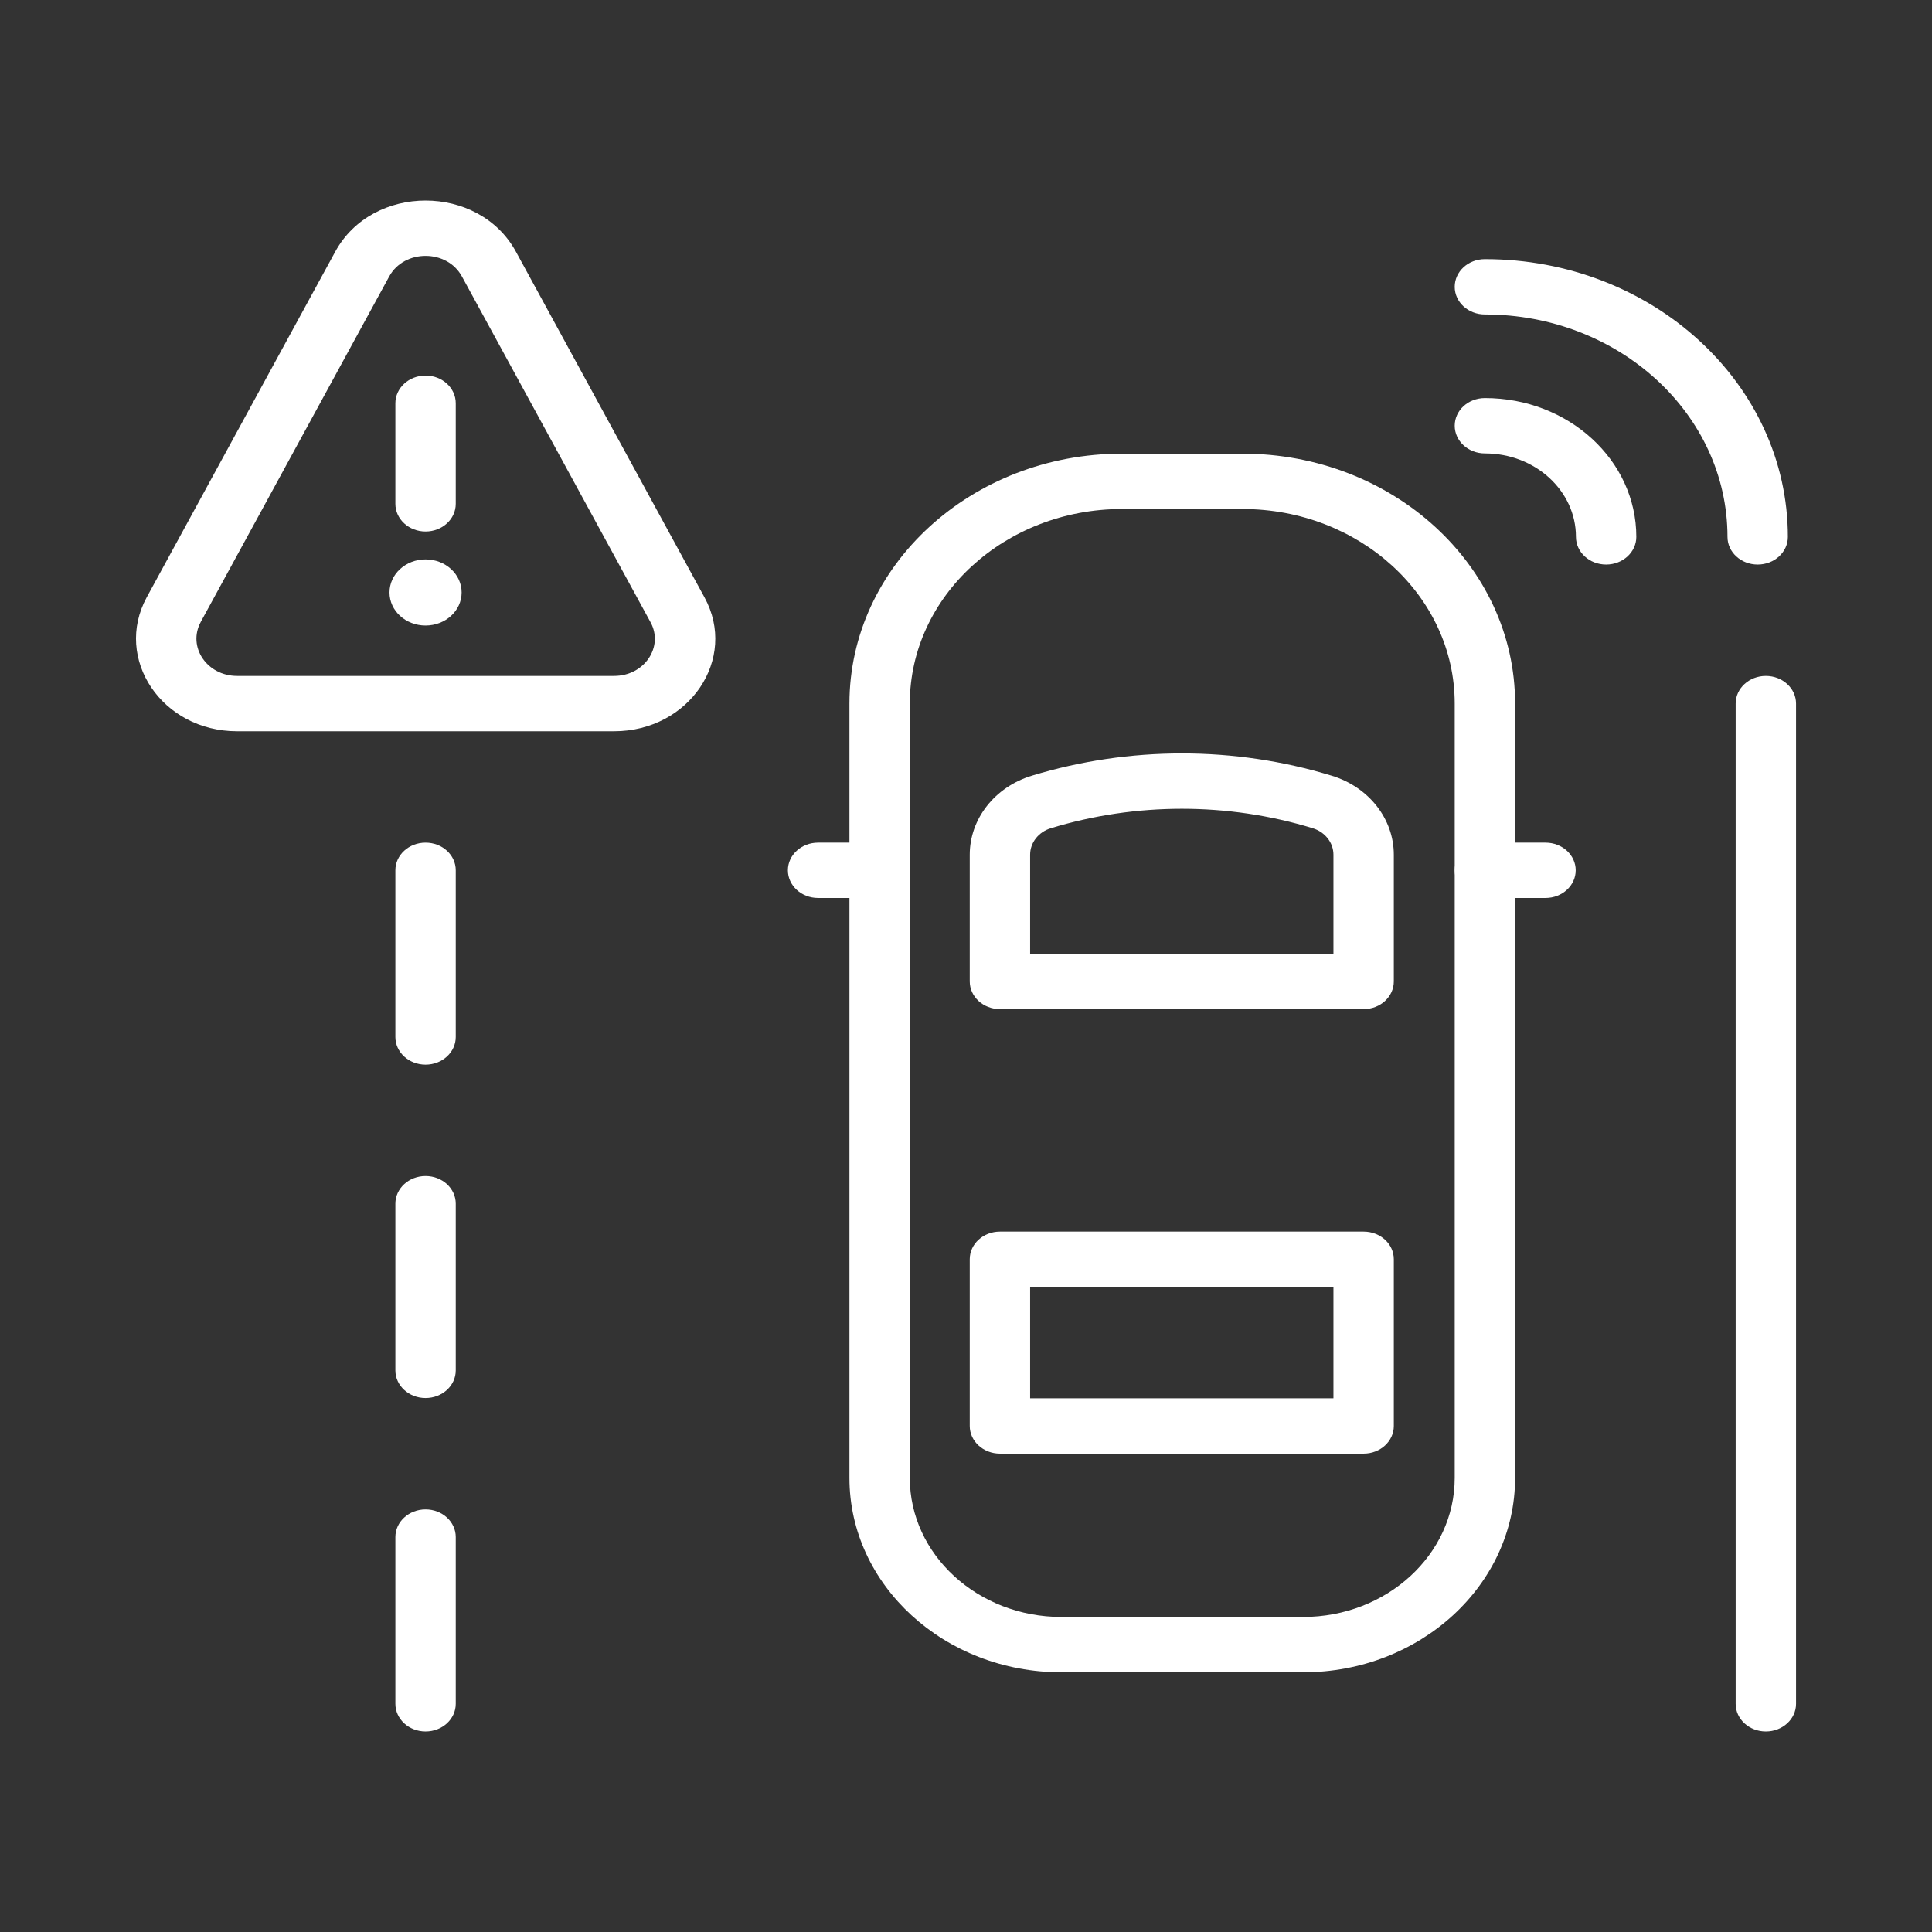
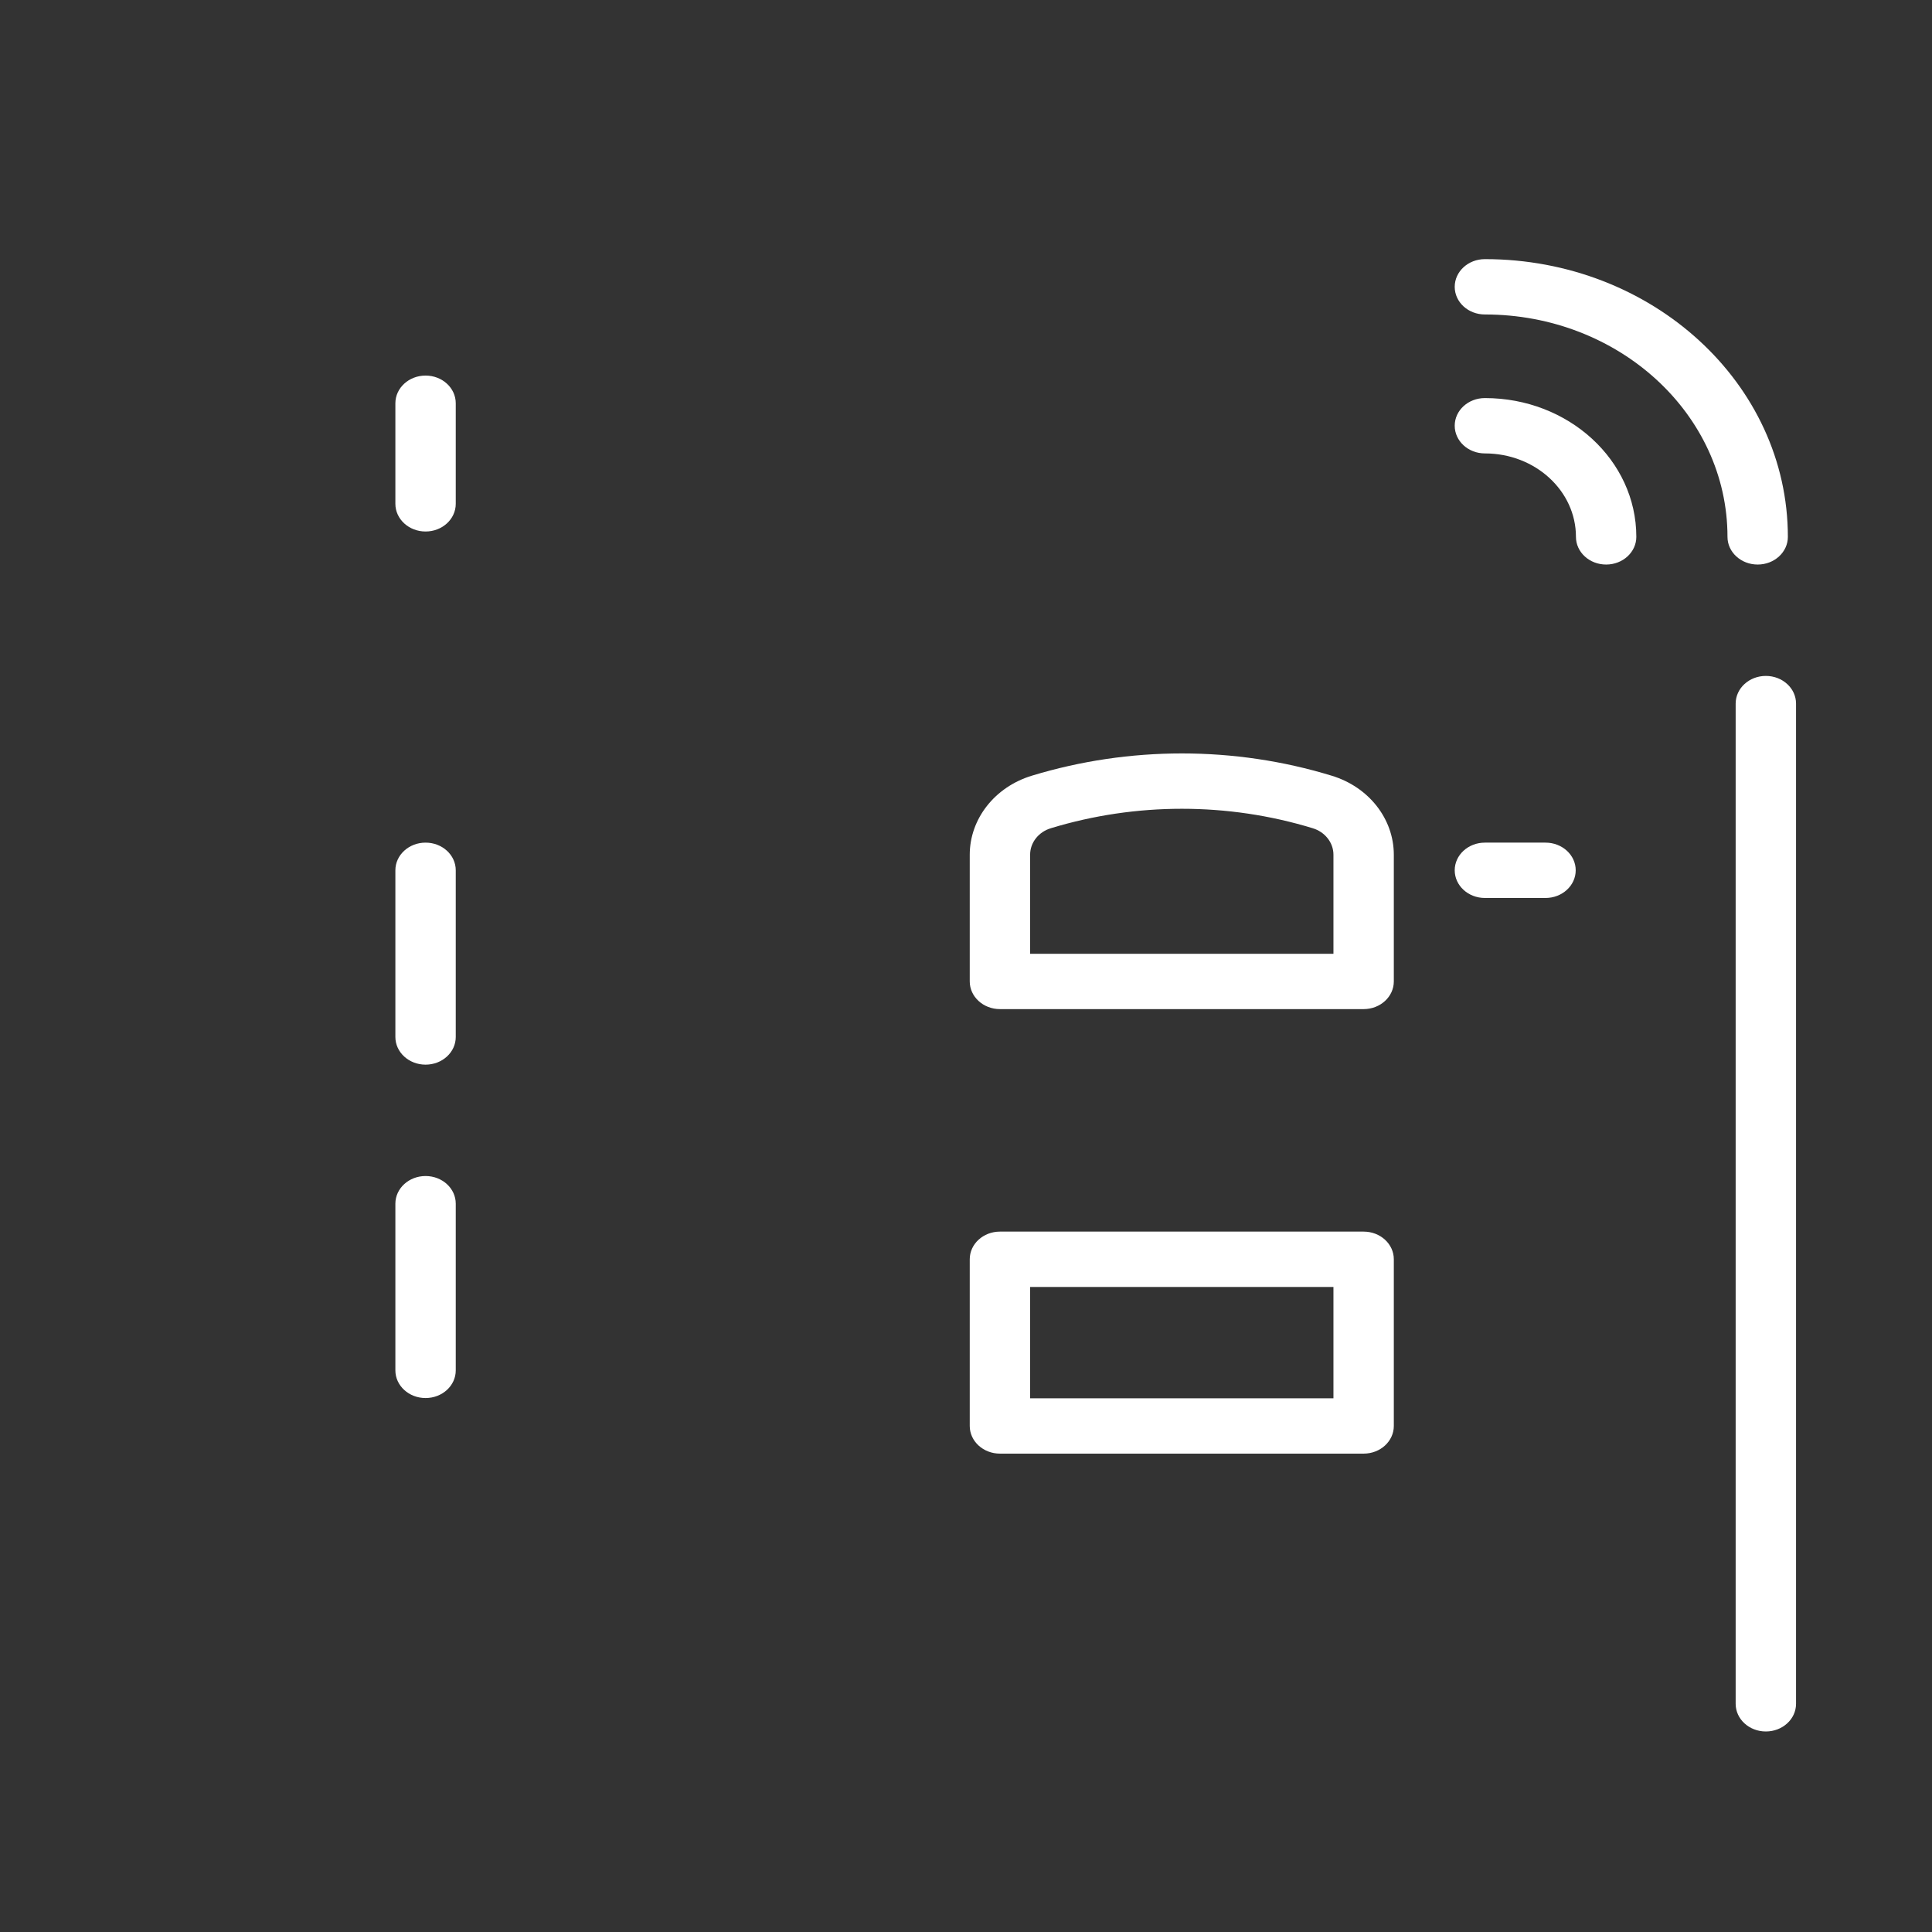
<svg xmlns="http://www.w3.org/2000/svg" width="48" height="48" viewBox="0 0 48 48" fill="none">
  <rect x="0" y="0" width="48" height="48" fill="#333333" stroke="none" />
  <g clip-path="url(#clip0_188_5045)">
-     <path fill-rule="evenodd" clip-rule="evenodd" d="M27.878 12.646C24.964 12.646 22.604 14.815 22.604 17.48V36.719C22.604 38.624 24.293 40.173 26.372 40.173H32.373C34.452 40.173 36.142 38.624 36.142 36.719V17.48C36.142 14.809 33.775 12.646 30.867 12.646H27.878ZM21.104 17.48C21.104 14.057 24.135 11.271 27.878 11.271H30.867C34.602 11.271 37.642 14.049 37.642 17.48V36.719C37.642 39.383 35.28 41.548 32.373 41.548H26.372C23.465 41.548 21.104 39.383 21.104 36.719V17.48Z" fill="white" />
-     <path fill-rule="evenodd" clip-rule="evenodd" d="M19.575 21.622C19.575 21.242 19.911 20.935 20.325 20.935H21.831C22.245 20.935 22.581 21.242 22.581 21.622C22.581 22.002 22.245 22.31 21.831 22.31H20.325C19.911 22.31 19.575 22.002 19.575 21.622Z" fill="white" />
    <path fill-rule="evenodd" clip-rule="evenodd" d="M36.142 21.622C36.142 21.242 36.477 20.935 36.892 20.935H38.398C38.812 20.935 39.148 21.242 39.148 21.622C39.148 22.002 38.812 22.31 38.398 22.31H36.892C36.477 22.31 36.142 22.002 36.142 21.622Z" fill="white" />
    <path fill-rule="evenodd" clip-rule="evenodd" d="M32.61 20.576C30.506 19.933 28.224 19.933 26.111 20.576L26.109 20.577L26.109 20.577C25.802 20.669 25.593 20.935 25.593 21.235V23.696H33.129V21.235C33.129 20.935 32.919 20.669 32.613 20.577L32.61 20.576ZM33.085 19.272C30.672 18.534 28.059 18.535 25.639 19.271C24.711 19.552 24.093 20.349 24.093 21.235V24.383C24.093 24.763 24.429 25.071 24.843 25.071H33.879C34.294 25.071 34.629 24.763 34.629 24.383V21.235C34.629 20.349 34.012 19.553 33.085 19.272Z" fill="white" />
    <path fill-rule="evenodd" clip-rule="evenodd" d="M24.093 31.286C24.093 30.906 24.429 30.599 24.843 30.599H33.879C34.294 30.599 34.629 30.906 34.629 31.286V35.428C34.629 35.807 34.294 36.115 33.879 36.115H24.843C24.429 36.115 24.093 35.807 24.093 35.428V31.286ZM25.593 31.974V34.74H33.129V31.974H25.593Z" fill="white" />
    <path fill-rule="evenodd" clip-rule="evenodd" d="M43.872 16.793C44.286 16.793 44.622 17.101 44.622 17.48V42.331C44.622 42.711 44.286 43.018 43.872 43.018C43.458 43.018 43.122 42.711 43.122 42.331V17.48C43.122 17.101 43.458 16.793 43.872 16.793Z" fill="white" />
    <path fill-rule="evenodd" clip-rule="evenodd" d="M36.142 7.126C36.142 6.746 36.477 6.438 36.892 6.438C41.048 6.438 44.419 9.528 44.419 13.339C44.419 13.718 44.083 14.026 43.669 14.026C43.255 14.026 42.919 13.718 42.919 13.339C42.919 10.287 40.22 7.813 36.892 7.813C36.477 7.813 36.142 7.506 36.142 7.126Z" fill="white" />
    <path fill-rule="evenodd" clip-rule="evenodd" d="M36.142 10.577C36.142 10.197 36.477 9.89 36.892 9.89C38.97 9.89 40.654 11.433 40.654 13.338C40.654 13.718 40.318 14.026 39.904 14.026C39.489 14.026 39.154 13.718 39.154 13.338C39.154 12.193 38.142 11.265 36.892 11.265C36.477 11.265 36.142 10.957 36.142 10.577Z" fill="white" />
    <path fill-rule="evenodd" clip-rule="evenodd" d="M10.573 20.935C10.988 20.935 11.323 21.242 11.323 21.622V25.764C11.323 26.143 10.988 26.451 10.573 26.451C10.159 26.451 9.823 26.143 9.823 25.764V21.622C9.823 21.242 10.159 20.935 10.573 20.935Z" fill="white" />
    <path fill-rule="evenodd" clip-rule="evenodd" d="M10.573 29.218C10.988 29.218 11.323 29.526 11.323 29.905V34.047C11.323 34.427 10.988 34.734 10.573 34.734C10.159 34.734 9.823 34.427 9.823 34.047V29.905C9.823 29.526 10.159 29.218 10.573 29.218Z" fill="white" />
-     <path fill-rule="evenodd" clip-rule="evenodd" d="M10.573 37.501C10.988 37.501 11.323 37.809 11.323 38.188V42.33C11.323 42.71 10.988 43.018 10.573 43.018C10.159 43.018 9.823 42.71 9.823 42.33V38.188C9.823 37.809 10.159 37.501 10.573 37.501Z" fill="white" />
-     <path fill-rule="evenodd" clip-rule="evenodd" d="M11.476 6.868C11.105 6.187 10.042 6.187 9.67 6.868L4.987 15.453C4.987 15.454 4.987 15.454 4.987 15.454C4.653 16.071 5.141 16.793 5.89 16.793H15.257C16.012 16.793 16.497 16.067 16.161 15.457L16.16 15.455L11.476 6.868ZM8.329 6.253C9.253 4.559 11.894 4.559 12.818 6.253L17.501 14.838C17.501 14.839 17.502 14.839 17.502 14.84C18.34 16.369 17.123 18.168 15.257 18.168H5.89C4.018 18.168 2.819 16.364 3.644 14.842L3.645 14.84L8.329 6.253Z" fill="white" />
    <path fill-rule="evenodd" clip-rule="evenodd" d="M10.573 9.331C10.988 9.331 11.323 9.639 11.323 10.019V12.517C11.323 12.897 10.988 13.205 10.573 13.205C10.159 13.205 9.823 12.897 9.823 12.517V10.019C9.823 9.639 10.159 9.331 10.573 9.331Z" fill="white" />
-     <path d="M10.573 15.541C11.068 15.541 11.469 15.174 11.469 14.72C11.469 14.266 11.068 13.898 10.573 13.898C10.078 13.898 9.677 14.266 9.677 14.72C9.677 15.174 10.078 15.541 10.573 15.541Z" fill="white" />
  </g>
  <defs>
    <clipPath id="clip0_188_5045">
      <rect width="41.252" height="38.042" fill="white" transform="translate(3.374 4.979)" />
    </clipPath>
  </defs>
</svg>